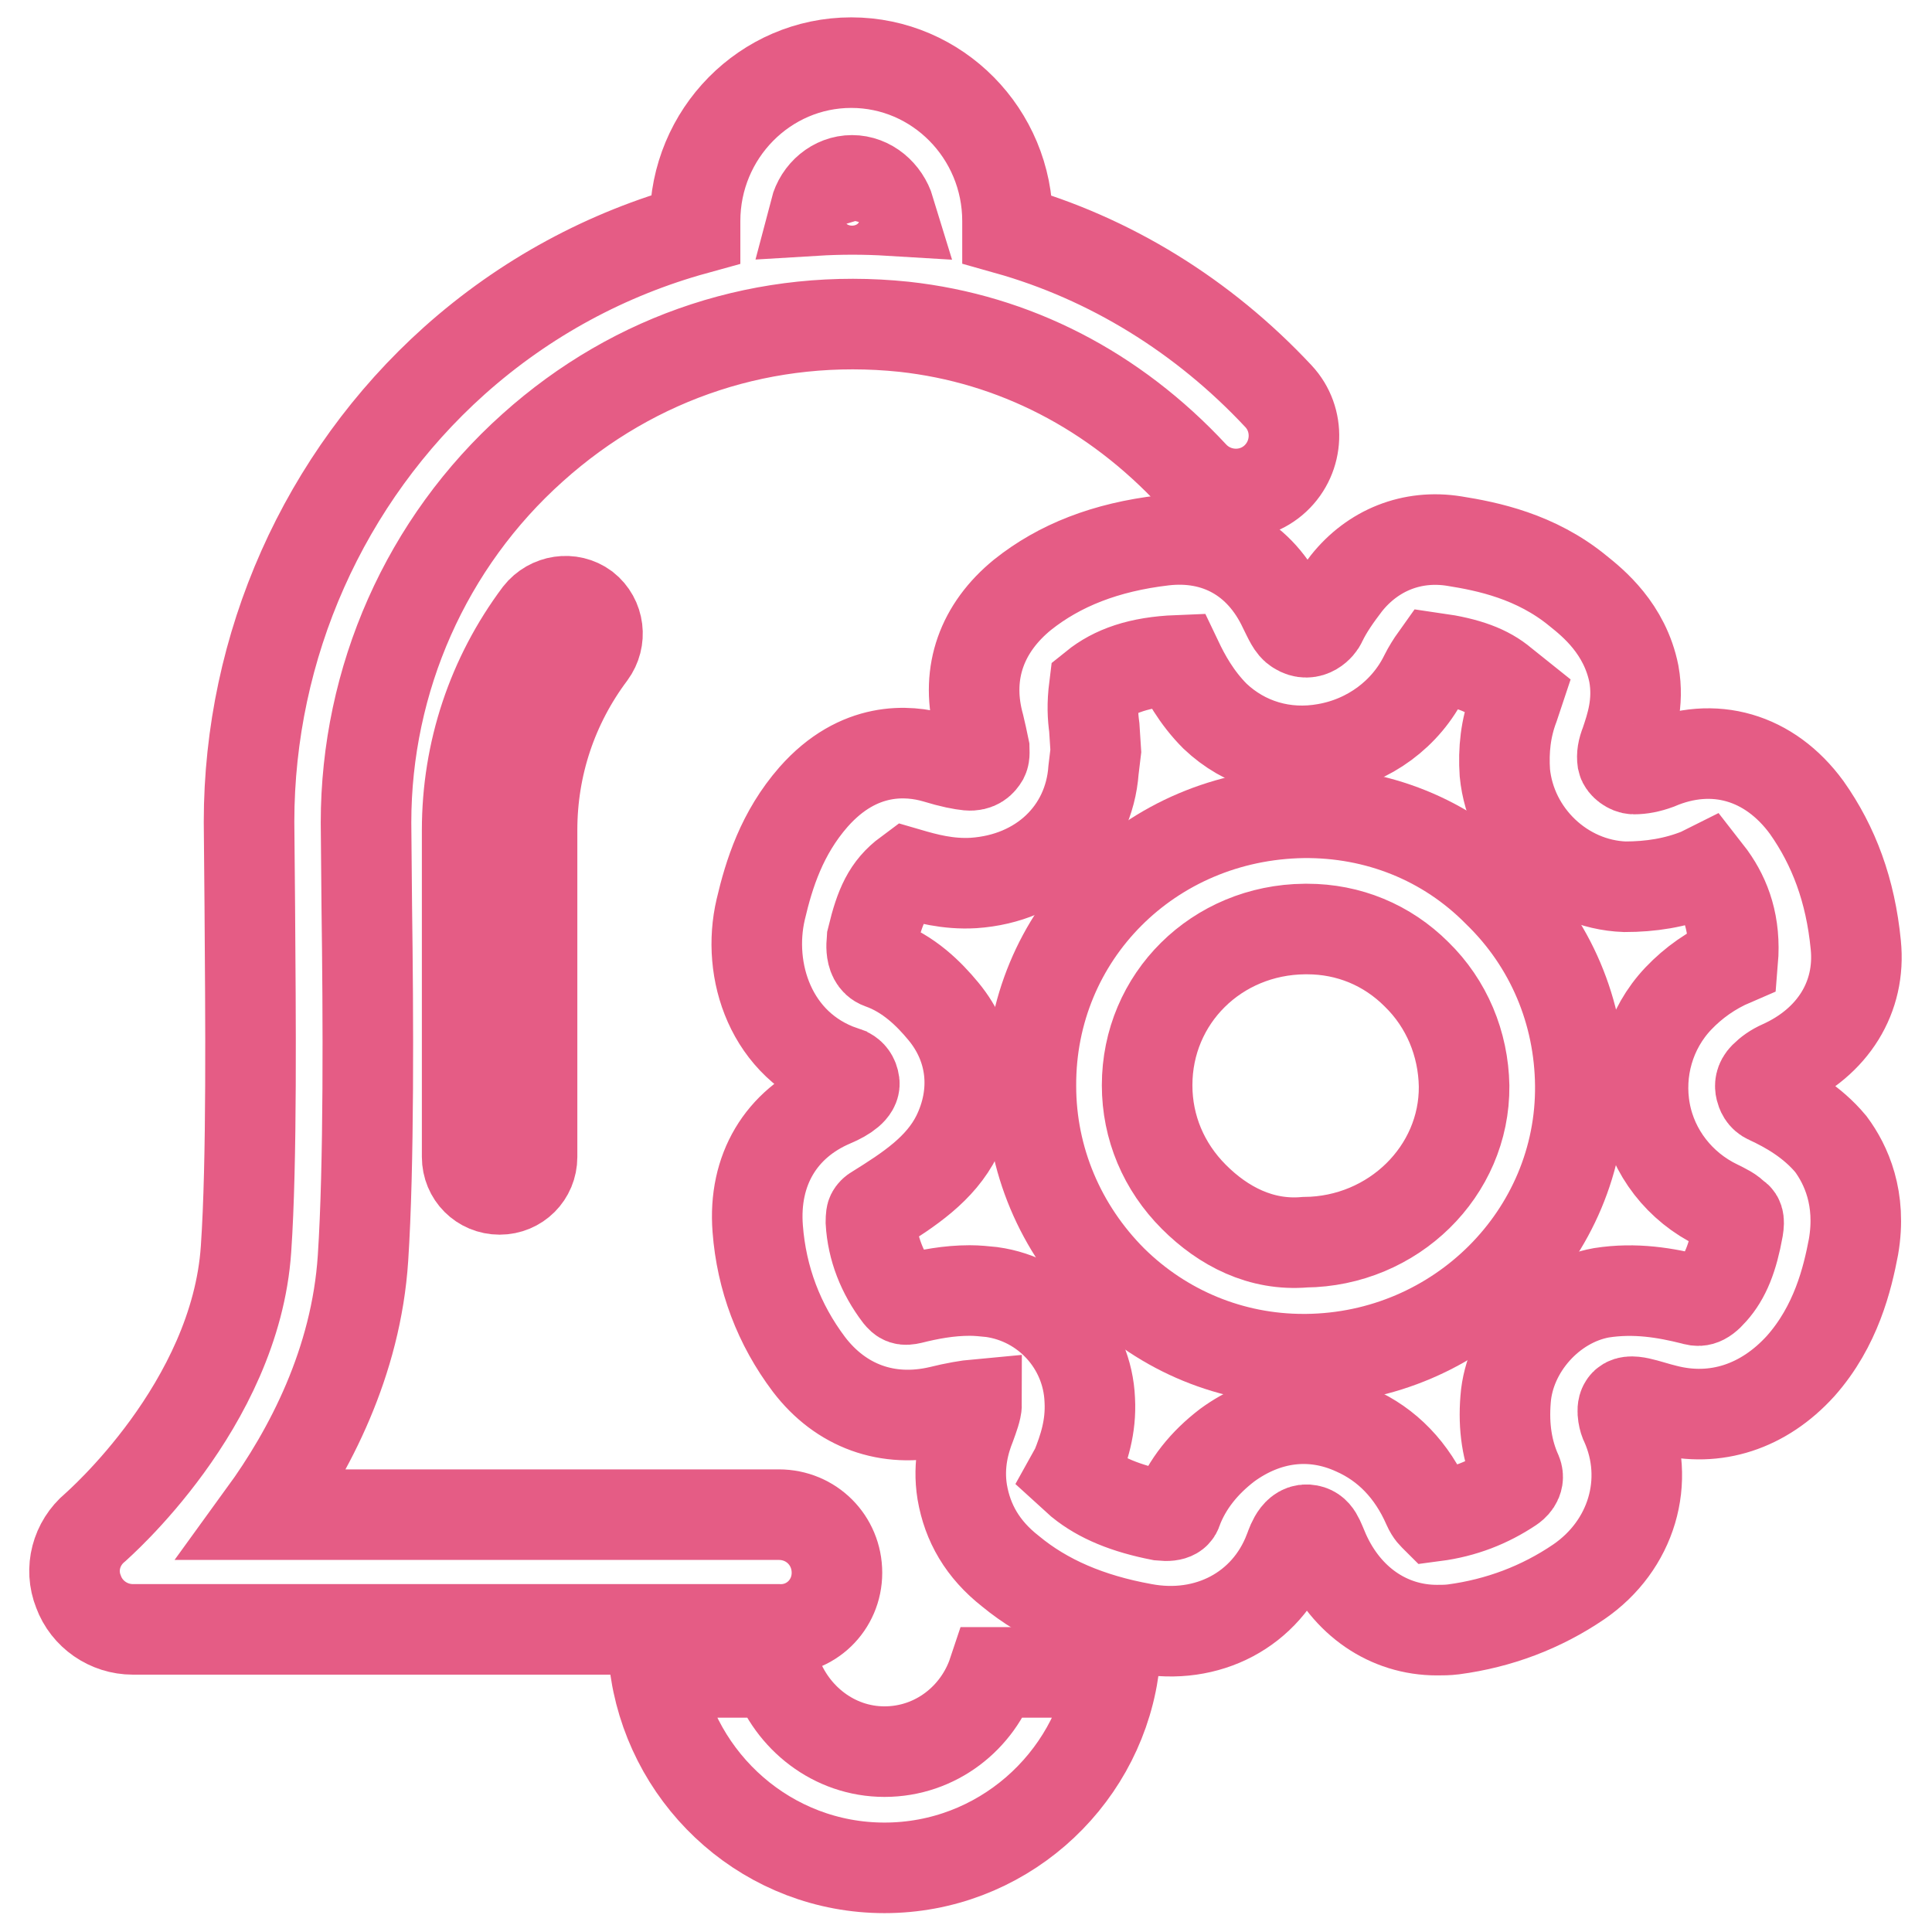
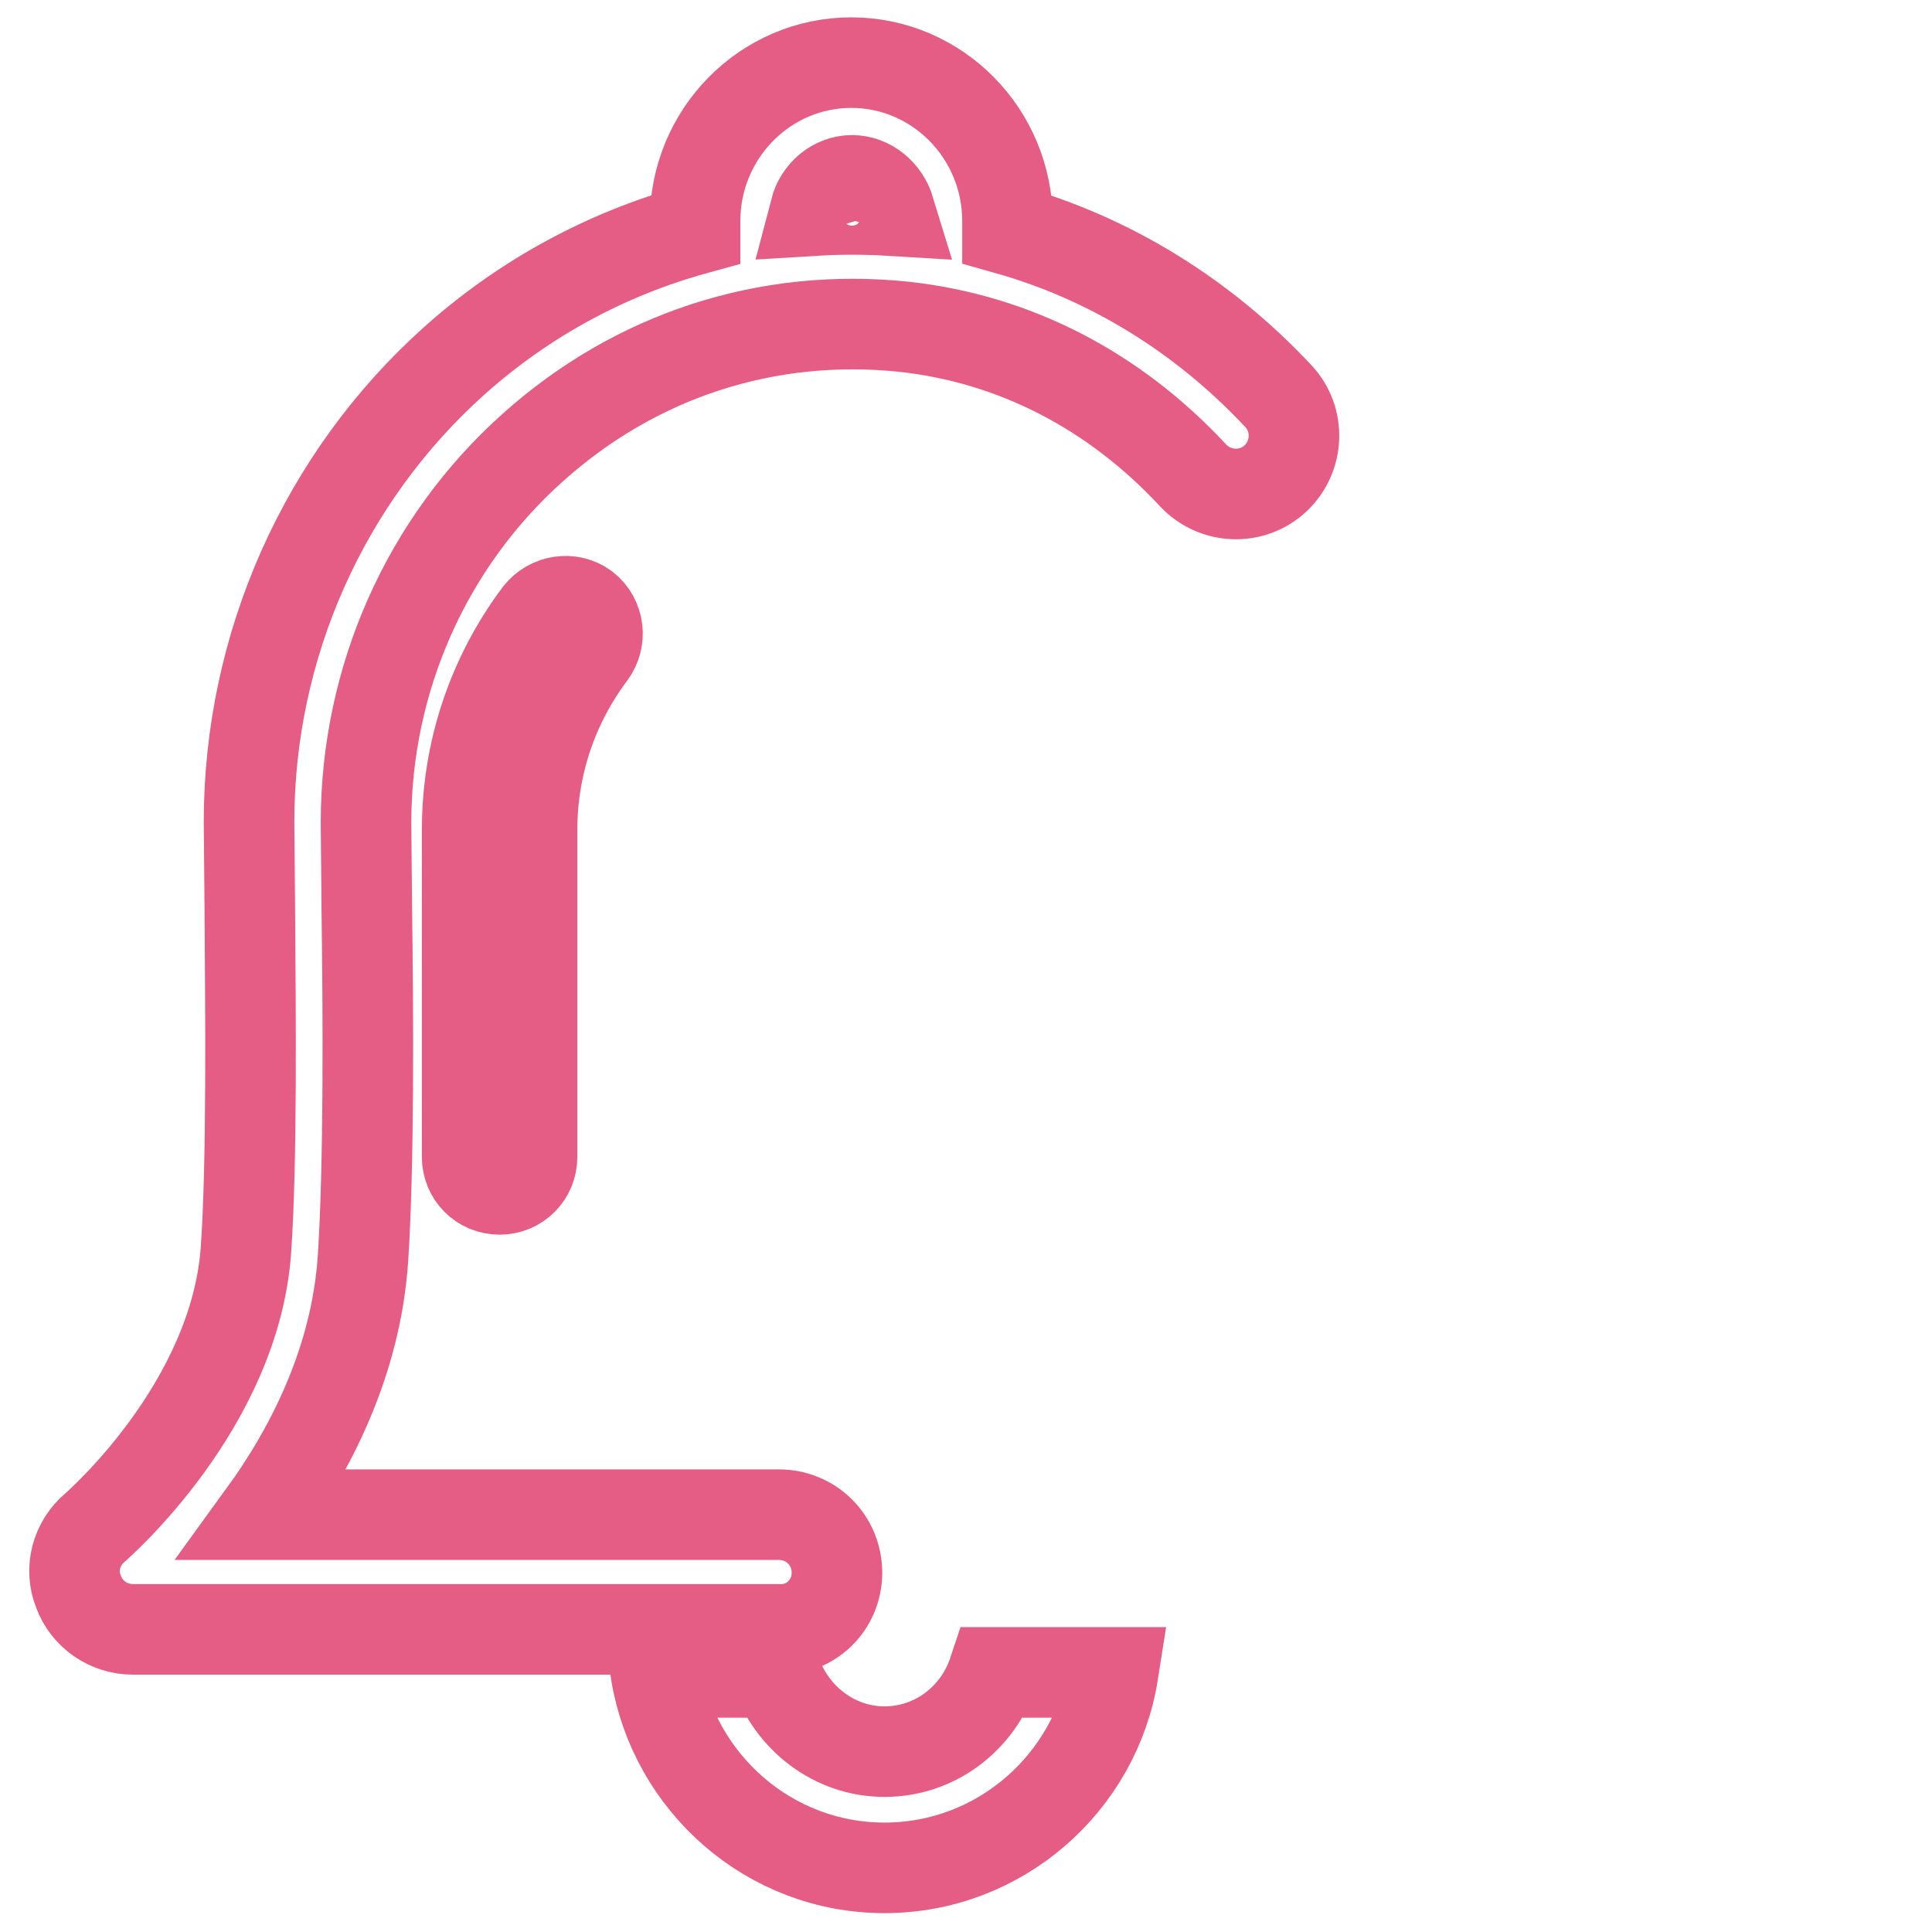
<svg xmlns="http://www.w3.org/2000/svg" version="1.1" x="0px" y="0px" viewBox="0 0 256 256" enable-background="new 0 0 256 256" xml:space="preserve">
  <g>
    <path stroke-width="12" fill-opacity="0" stroke="#e55c85" d="M117.2,232.1c-6.7,0-12.3-4.5-14.4-10.5H86.9c2.4,14.6,15,25.9,30.3,25.9c15.3,0,28-11.3,30.3-25.9h-15.9 C129.6,227.6,124,232.1,117.2,232.1L117.2,232.1z M71.4,81.4c-6.2,8.3-9.5,18.2-9.5,28.6v43.3c0,2.4,1.9,4.3,4.3,4.3 c2.4,0,4.3-1.9,4.3-4.3V110c0-8.5,2.7-16.6,7.8-23.4c1.4-1.9,1.1-4.6-0.8-6.1C75.6,79.1,72.9,79.5,71.4,81.4L71.4,81.4z" />
    <path stroke-width="12" fill-opacity="0" stroke="#e55c85" d="M110.9,208.4c0-4.3-3.4-7.7-7.7-7.7H34.9c6.1-8.4,12.3-20.2,13.2-34c0.8-12.2,0.7-32,0.5-46.6l-0.1-11.1 c0-19,8-37.1,22.1-49.7c13.6-12.2,31-17.9,49.2-16c14.6,1.6,27.8,8.4,38.3,19.7c2.9,3.1,7.8,3.3,10.9,0.4c3.1-2.9,3.3-7.8,0.4-10.9 c-10-10.7-22.4-18.3-35.9-22.1v-1.1c0-11.6-9.3-21-20.7-21c-11.4,0-20.7,9.4-20.7,21v1.1c-11.6,3.2-22.5,9-31.9,17.4 c-17.3,15.5-27.2,37.8-27.2,61.1l0.1,11.2c0.1,14.3,0.3,33.8-0.5,45.4c-1.4,20.8-19.8,36.7-20,36.9c-2.5,2.1-3.4,5.5-2.2,8.5 c1.1,3,4,5,7.2,5h85.5C107.4,216.1,110.9,212.7,110.9,208.4L110.9,208.4z M112.9,23.9c2.3,0,4.3,1.7,5,4c-3.3-0.2-6.6-0.2-9.9,0 C108.6,25.6,110.6,23.9,112.9,23.9z" />
-     <path stroke-width="12" fill-opacity="0" stroke="#e55c85" d="M234.3,145.6c-0.7-0.3-0.9-0.9-1-1.3c-0.1-0.4-0.1-1,0.5-1.6c0.6-0.6,1.3-1.1,2.2-1.5 c6.9-3.1,10.6-9.1,9.9-16c-0.7-7.2-2.9-13.1-6.5-18.2c-4.9-6.7-12.3-8.9-19.8-5.7c-1.1,0.4-2.1,0.6-3.1,0.6c-0.6,0-1.4-0.6-1.5-1.1 c-0.1-0.7,0-1.4,0.4-2.4c0.7-2.1,1.8-5.2,1.1-9.1c-1.2-6-5.4-9.4-7.4-11c-5.6-4.6-12-5.9-16.4-6.6c-5.6-0.9-10.8,1.2-14.3,5.6 c-1.3,1.7-2.5,3.4-3.3,5.1c-0.2,0.5-1.5,2.1-3.2,1c-0.7-0.4-1.1-1.4-1.8-2.8c-3.1-6.6-8.9-9.8-15.9-9c-7.7,0.9-13.8,3.3-18.7,7.2 c-5.4,4.4-7.5,10.3-5.9,16.8c0.2,0.7,0.3,1.3,0.5,2.1c0,0,0.2,0.9,0.3,1.4c0,0.4,0.1,0.9-0.1,1.3c-0.3,0.5-0.8,1.1-2,1 c-0.9-0.1-2.1-0.3-4.4-1c-3.5-1-10.1-1.6-16.1,5.2c-4.2,4.8-5.9,10.2-7,14.9c-1.9,8.1,1.3,18.1,10.8,21.4c0.1,0.1,1.4,0.1,1.6,1.6 c0.1,0.8-1,1.7-2.9,2.5c-6.8,2.9-10.5,9-9.9,16.8c0.5,6.6,2.8,12.7,6.8,18c4.2,5.5,10.4,7.8,17.3,6.2c2-0.5,3.8-0.8,4.9-0.9 c0,0.6-0.4,1.7-0.8,2.8c-0.8,2-1.7,5.1-1.1,8.8c0.7,4.1,2.7,7.6,6.4,10.5c4.6,3.8,10.4,6.3,17.6,7.6c8.5,1.6,16.3-2.5,19.3-10.3 c0.2-0.4,0.8-2.9,2.4-2.8c1.3,0.1,1.5,1.2,2.3,3c2.9,6.5,8.5,10.3,14.9,10.3c0.7,0,1.4,0,2.2-0.1c6-0.8,11.6-2.9,16.6-6.3 c7-4.8,9.6-13.4,6.2-21c-0.2-0.3-0.6-1.8-0.2-2.4c0.6-1.1,3,0,5.5,0.6c6.6,1.7,13-0.4,17.9-5.8c4.7-5.3,6.2-11.6,7-15.8 c1.1-6.4-1-10.9-3-13.6C240.1,148.6,236.9,146.8,234.3,145.6L234.3,145.6z M230.3,162.8c-0.7,3.9-1.7,6.4-3.4,8.3 c-1.3,1.5-1.9,1.3-2.6,1.1c-3.6-0.9-7.6-1.6-12.1-0.9c-6.7,1.2-12.2,7.4-12.7,14.1c-0.3,3.7,0.2,6.9,1.5,9.8c0.4,1-0.5,1.7-0.8,1.9 c-3,2-6.3,3.3-10.1,3.8c-0.1-0.1-0.5-0.4-0.9-1.3c-2.1-4.8-5.4-8.2-9.7-10.1c-5.7-2.6-11.7-1.8-16.9,2c-3,2.3-5.3,5.1-6.6,8.5 c-0.1,0.4-0.3,1-2.2,0.8c-4.6-0.9-8-2.3-10.6-4.4l-1.1-1l0.5-0.9c1-2.5,2-5.4,1.8-9c-0.3-7.3-5.8-13.3-13-14.3 c-1-0.1-1.9-0.2-2.9-0.2c-2.8,0-5.4,0.5-7.8,1.1c-0.9,0.2-1.1,0.1-1.6-0.5c-2.2-2.9-3.5-6.2-3.7-9.7c0,0,0-0.8,0.1-1 c0.1-0.2,0.3-0.4,0.5-0.5c4.5-2.8,8.6-5.5,10.8-9.9c2.8-5.7,2.1-11.8-1.8-16.5c-1.9-2.3-4.6-5-8.3-6.3c-1.7-0.6-1.1-3.4-1.1-3.5 c1-4.1,2-6.5,4.7-8.5c2.4,0.7,5.3,1.5,8.7,1.3c8.9-0.6,15.3-6.7,15.9-15l0.3-2.5l-0.2-3.1c-0.2-1.5-0.3-3,0-5.4 c2.6-2.1,6-3.3,11-3.5c1,2.1,2.5,4.9,5,7.4c3.9,3.7,9.2,5.3,14.7,4.3c5.7-1,10.6-4.6,13.1-9.7c0.4-0.8,0.9-1.6,1.4-2.3 c4.2,0.6,6.9,1.6,8.9,3.3c0.5,0.4,2,1.6,2,1.6l-0.5,1.5c-1.1,2.9-1.4,5.8-1.2,8.8c0.8,8.2,7.7,14.8,15.9,15.1 c3.4,0,6.7-0.5,9.9-1.8l0.8-0.4l0.7,0.9c2,2.8,3.3,6.3,2.9,11.1c-2.8,1.2-5.2,2.9-7.2,5c-3.8,4-5.4,9.6-4.4,15 c1,5.4,4.6,10,9.6,12.4c0.8,0.4,1.9,0.9,2.3,1.5C230.3,161.3,230.5,161.6,230.3,162.8L230.3,162.8z" />
-     <path stroke-width="12" fill-opacity="0" stroke="#e55c85" d="M172.7,107.7c-20.3,0.3-36.2,16.2-36.1,36.2c0,9.7,3.9,18.9,10.8,25.8c6.8,6.7,15.8,10.4,25.3,10.4h0.4 c20.2-0.2,36.5-16.5,36.3-36.3c-0.1-9.7-3.9-18.8-10.9-25.6C191.6,111.2,182.4,107.6,172.7,107.7z M172.9,164.6 c-5.8,0.5-10.8-2.1-14.7-6c-4-4-6.2-9.2-6.2-14.8c0-11.5,9.2-20.6,20.9-20.7h0.3c5.5,0,10.6,2.1,14.5,6c4,3.9,6.2,9.2,6.3,14.8 C194.1,155.2,184.6,164.5,172.9,164.6z" />
  </g>
</svg>